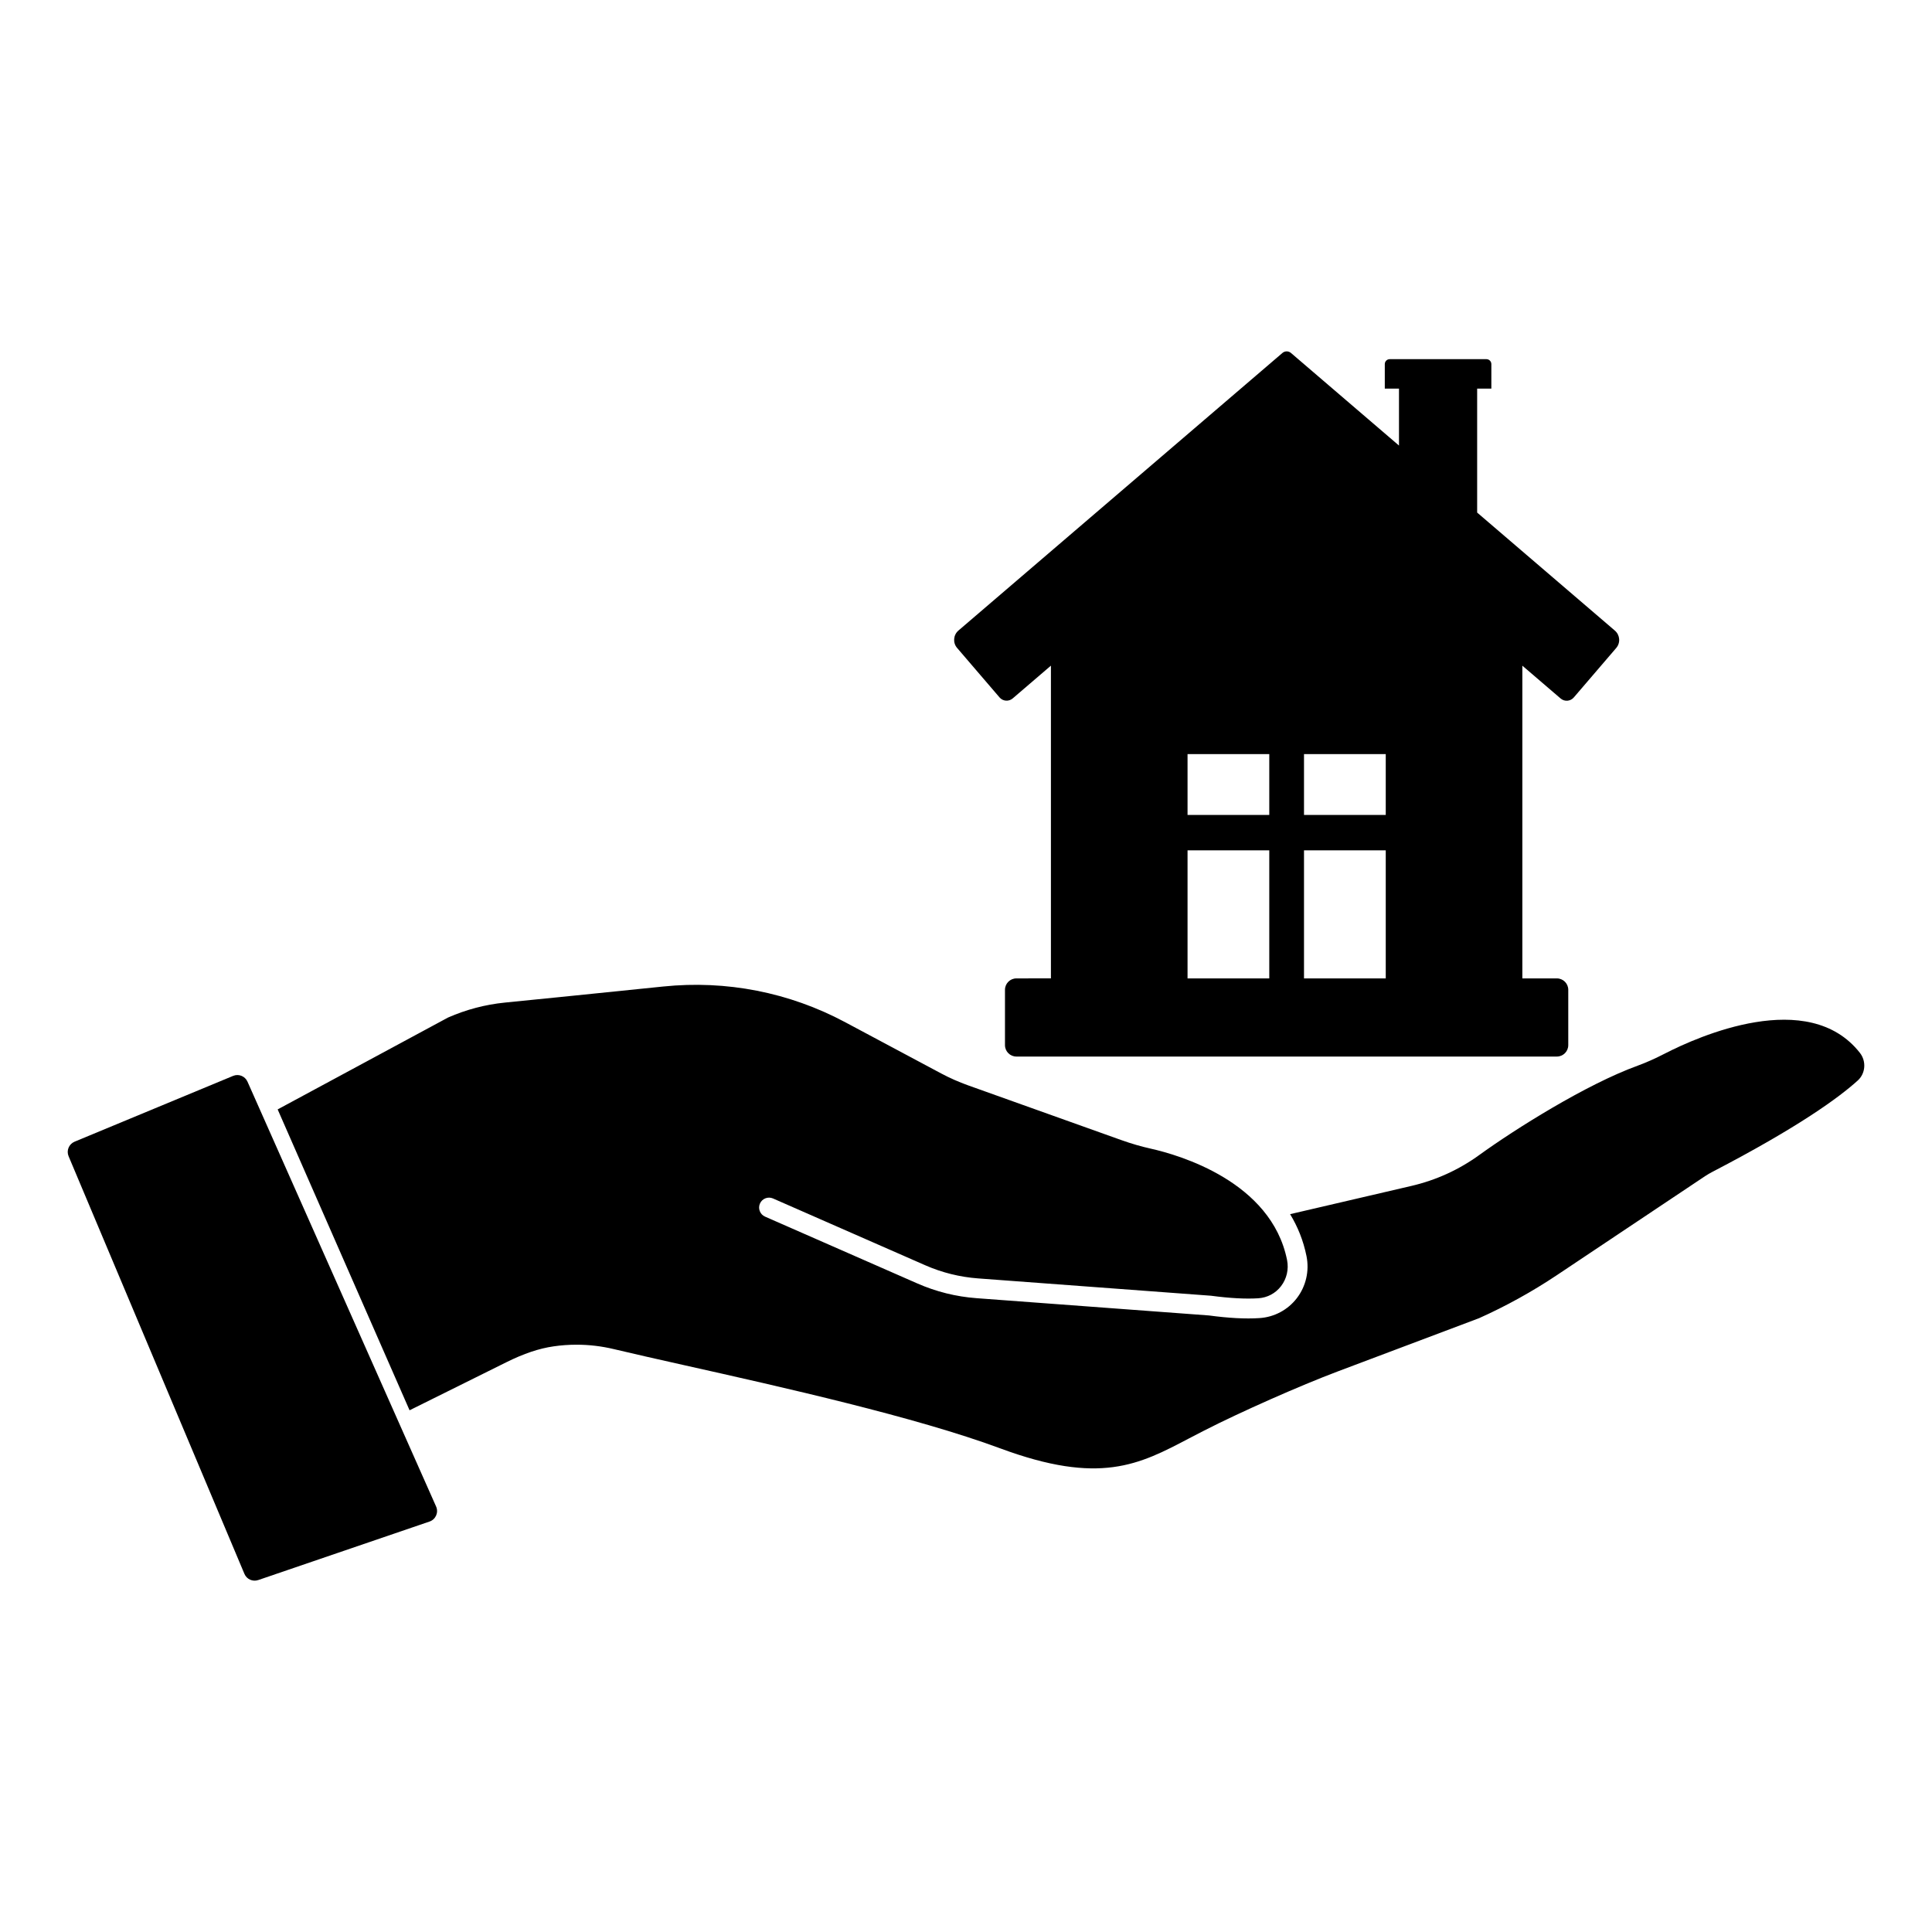
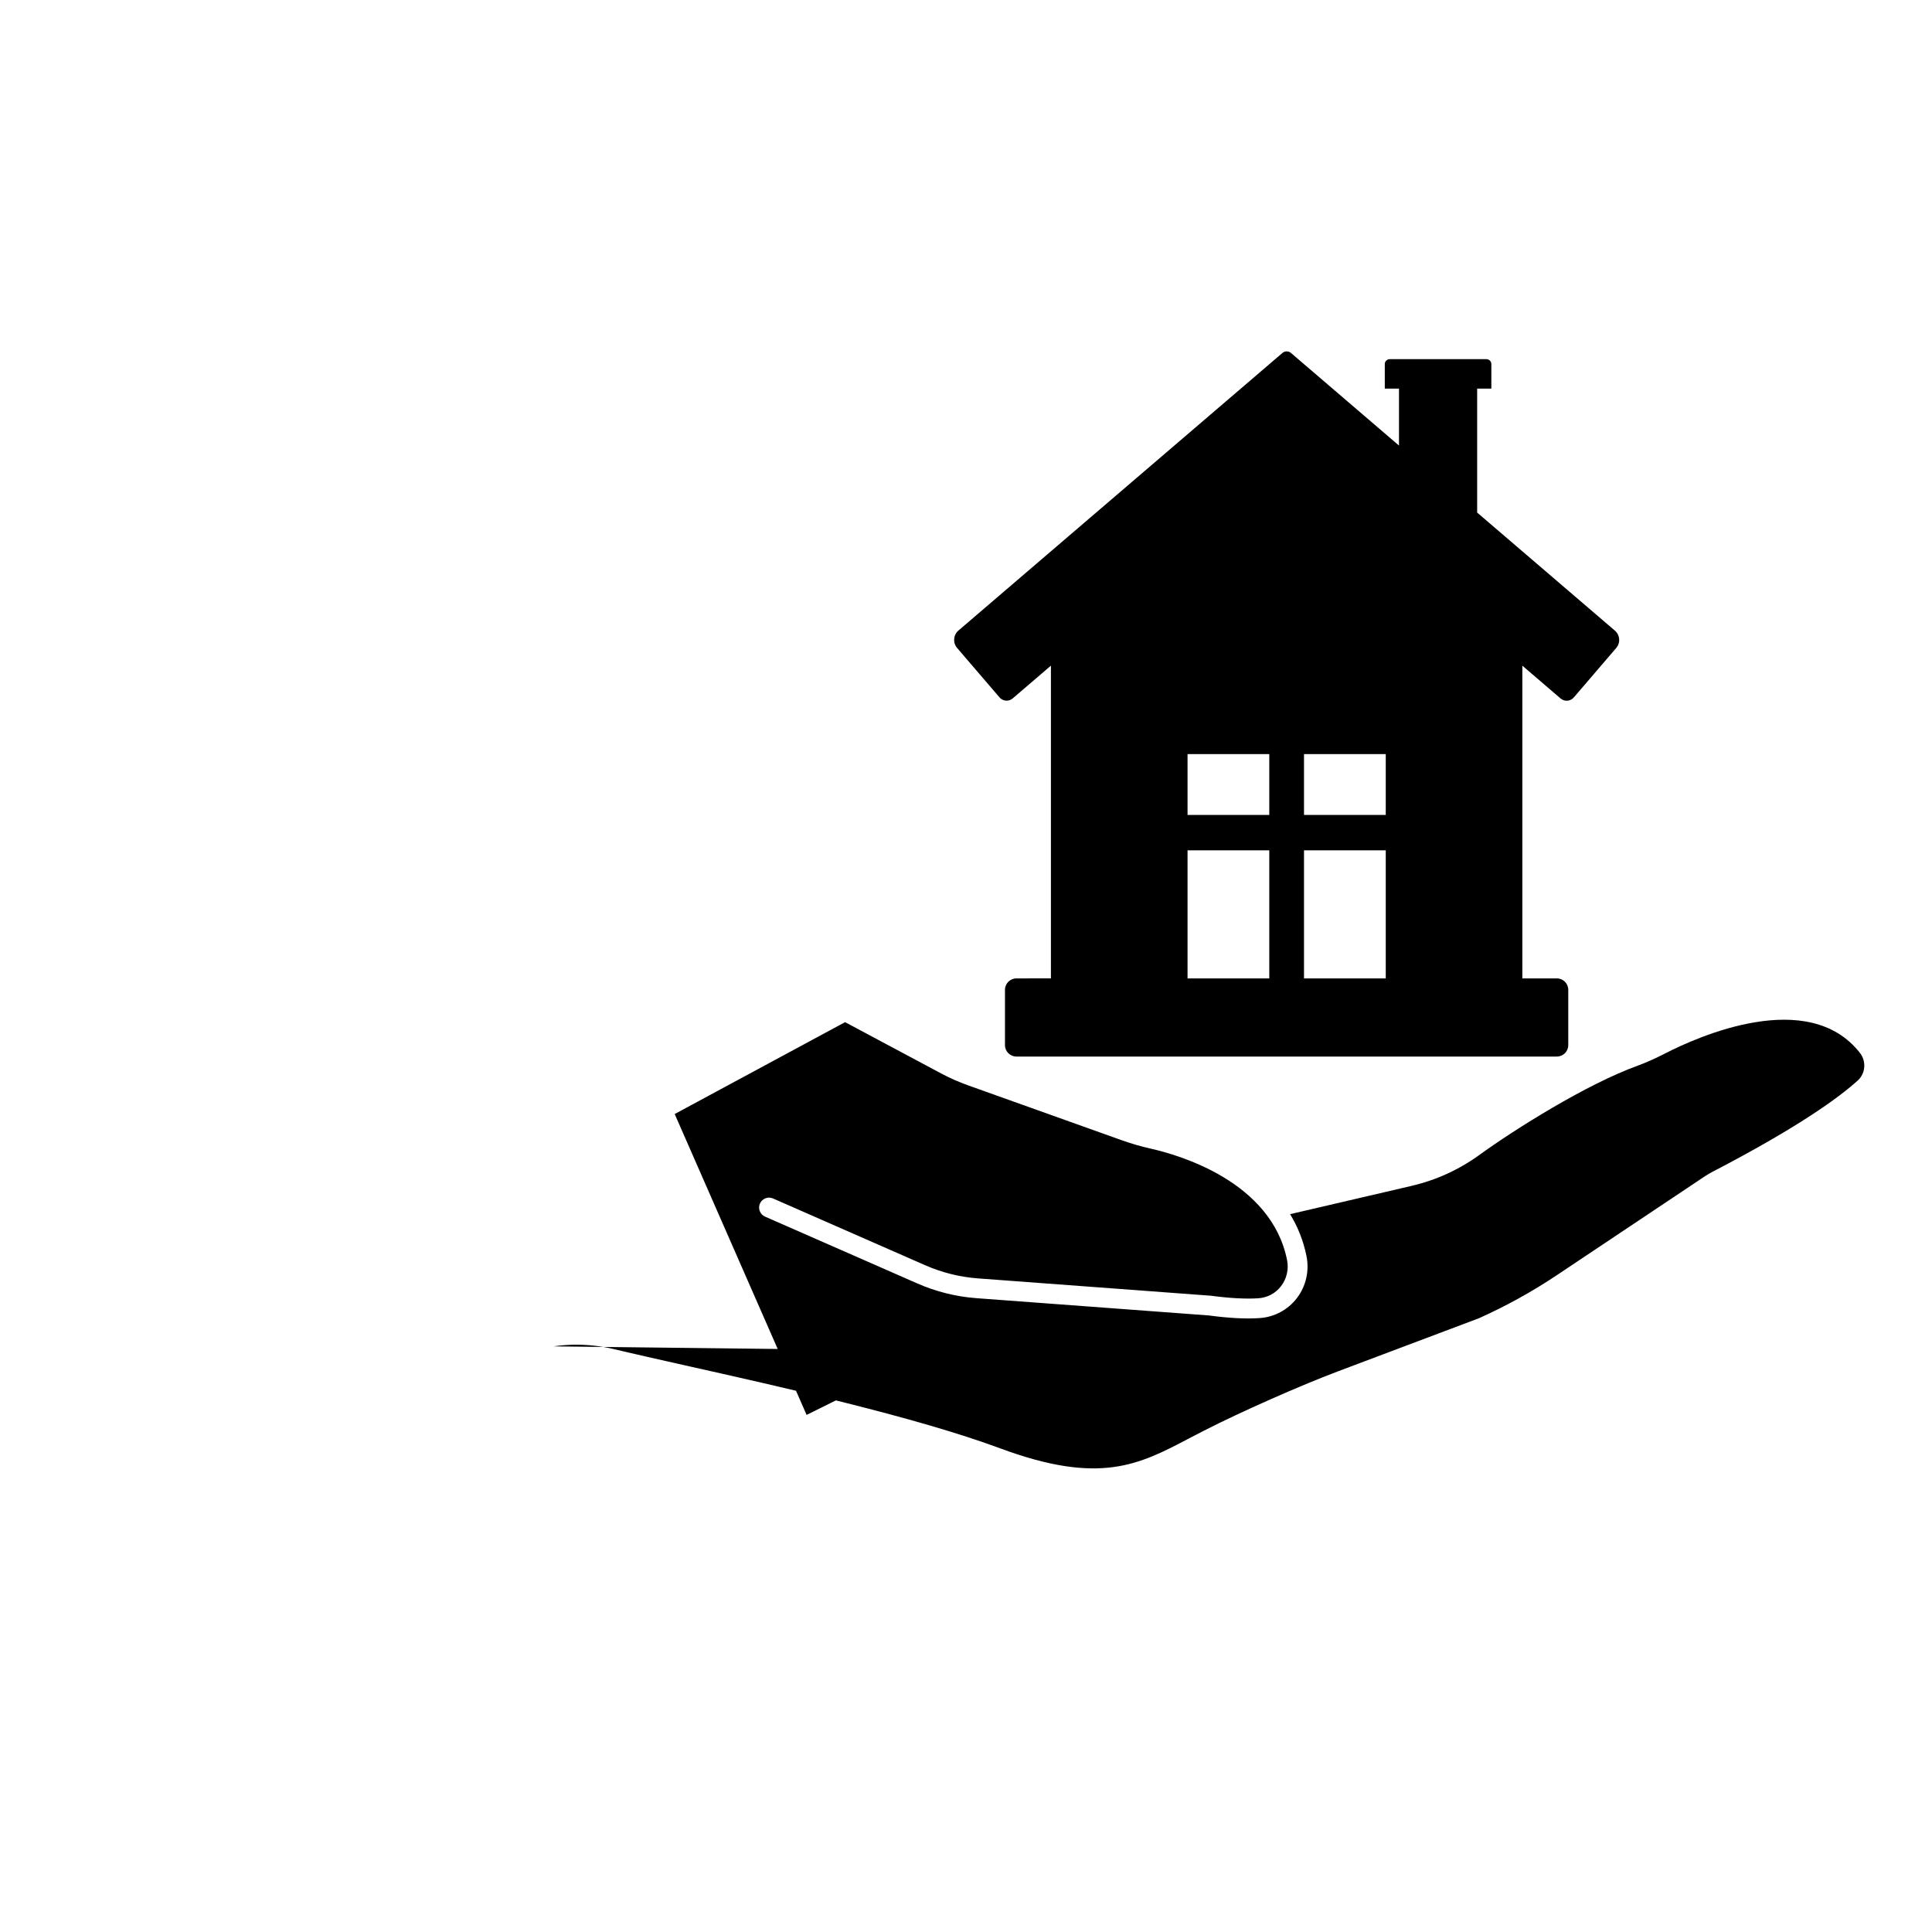
<svg xmlns="http://www.w3.org/2000/svg" fill="#000000" width="800px" height="800px" version="1.1" viewBox="144 144 512 512">
  <g>
-     <path d="m162.18 450.42 46.594 110.67c0.598 1.426 2.195 2.141 3.664 1.641l45.398-15.508c1.633-0.559 2.438-2.398 1.738-3.977l-49.988-112.6c-0.648-1.461-2.344-2.137-3.812-1.523l-42.004 17.434c-1.516 0.637-2.223 2.363-1.59 3.863z" />
-     <path d="m290.69 500.8c2.035-0.297 4.074-0.441 6.117-0.441 3.301 0 6.594 0.387 9.844 1.164 5.066 1.215 11.547 2.664 18.863 4.309 25.805 5.777 61.141 13.688 83.559 22 26.398 9.789 36.812 4.312 50.008-2.629 1.316-0.684 2.644-1.387 4.004-2.074 9.578-4.902 25.434-11.922 35.434-15.688l37.438-14.105c7.113-3.18 14.117-7.055 20.676-11.438l39.203-26.188c0.637-0.422 1.289-0.801 1.961-1.152 22.957-11.934 33.625-19.766 38.543-24.227 2.051-1.867 2.297-5.078 0.559-7.305-13.668-17.438-42.969-4.301-51.625 0.145-2.746 1.41-5.059 2.438-7.281 3.246-13.613 4.934-32.543 16.848-41.945 23.652-5.422 3.93-11.488 6.695-18.043 8.219l-32.117 7.477c1.984 3.254 3.512 6.953 4.352 11.141 0.785 3.926-0.152 7.981-2.57 11.129-2.383 3.102-5.992 5.027-9.906 5.273-3.703 0.246-8.207 0-13.383-0.699l-61.59-4.578c-5.438-0.402-10.715-1.719-15.703-3.91l-40.344-17.703c-1.328-0.586-1.934-2.137-1.352-3.461 0.578-1.324 2.133-1.93 3.461-1.352l40.344 17.703c4.445 1.949 9.148 3.117 13.984 3.481l61.746 4.594c4.992 0.664 9.16 0.887 12.504 0.676 2.438-0.156 4.594-1.301 6.07-3.231 1.492-1.949 2.07-4.457 1.586-6.898-4.188-20.836-28.688-27.859-36.098-29.52-2.594-0.578-5.18-1.328-7.891-2.297l-40.586-14.5c-2.418-0.867-4.801-1.918-7.078-3.129l-25.477-13.602c-14.82-7.91-31.492-11.168-48.203-9.445-16.941 1.75-32.77 3.34-41.957 4.258-5.195 0.52-10.262 1.855-15.059 3.961l-45.156 24.348 34.957 79.738 25.641-12.73c4.652-2.309 8.625-3.648 12.512-4.211z" />
+     <path d="m290.69 500.8c2.035-0.297 4.074-0.441 6.117-0.441 3.301 0 6.594 0.387 9.844 1.164 5.066 1.215 11.547 2.664 18.863 4.309 25.805 5.777 61.141 13.688 83.559 22 26.398 9.789 36.812 4.312 50.008-2.629 1.316-0.684 2.644-1.387 4.004-2.074 9.578-4.902 25.434-11.922 35.434-15.688l37.438-14.105c7.113-3.18 14.117-7.055 20.676-11.438l39.203-26.188c0.637-0.422 1.289-0.801 1.961-1.152 22.957-11.934 33.625-19.766 38.543-24.227 2.051-1.867 2.297-5.078 0.559-7.305-13.668-17.438-42.969-4.301-51.625 0.145-2.746 1.41-5.059 2.438-7.281 3.246-13.613 4.934-32.543 16.848-41.945 23.652-5.422 3.93-11.488 6.695-18.043 8.219l-32.117 7.477c1.984 3.254 3.512 6.953 4.352 11.141 0.785 3.926-0.152 7.981-2.57 11.129-2.383 3.102-5.992 5.027-9.906 5.273-3.703 0.246-8.207 0-13.383-0.699l-61.59-4.578c-5.438-0.402-10.715-1.719-15.703-3.91l-40.344-17.703c-1.328-0.586-1.934-2.137-1.352-3.461 0.578-1.324 2.133-1.93 3.461-1.352l40.344 17.703c4.445 1.949 9.148 3.117 13.984 3.481l61.746 4.594c4.992 0.664 9.16 0.887 12.504 0.676 2.438-0.156 4.594-1.301 6.07-3.231 1.492-1.949 2.07-4.457 1.586-6.898-4.188-20.836-28.688-27.859-36.098-29.52-2.594-0.578-5.18-1.328-7.891-2.297l-40.586-14.5c-2.418-0.867-4.801-1.918-7.078-3.129l-25.477-13.602l-45.156 24.348 34.957 79.738 25.641-12.73c4.652-2.309 8.625-3.648 12.512-4.211z" />
    <path d="m547.45 320.42 10.133 8.688c1.031 0.887 2.594 0.766 3.481-0.266l11.246-13.113c1.18-1.371 1.02-3.441-0.352-4.613l-36.496-31.281v-32.848h3.762v-6.5c0-0.719-0.586-1.305-1.305-1.305h-25.629c-0.719 0-1.305 0.586-1.305 1.305v6.5h3.762v15.09l-28.625-24.539c-0.656-0.559-1.617-0.559-2.266 0l-85.859 73.562c-1.371 1.18-1.531 3.246-0.352 4.613l11.246 13.113c0.887 1.031 2.445 1.152 3.481 0.266l10.133-8.688v82.875l-9.152 0.008c-1.668 0-3.023 1.355-3.023 3.023v14.664c0 1.668 1.355 3.023 3.023 3.023h143.23c1.668 0 3.023-1.355 3.023-3.023v-14.664c0-1.668-1.355-3.023-3.023-3.023h-9.145v-82.867zm-67.078 82.871h-21.66v-33.938h21.66zm0-43.328h-21.66v-16.121h21.66zm30.867 43.328h-21.664v-33.938h21.664zm0-43.328h-21.664v-16.121h21.664z" />
  </g>
</svg>